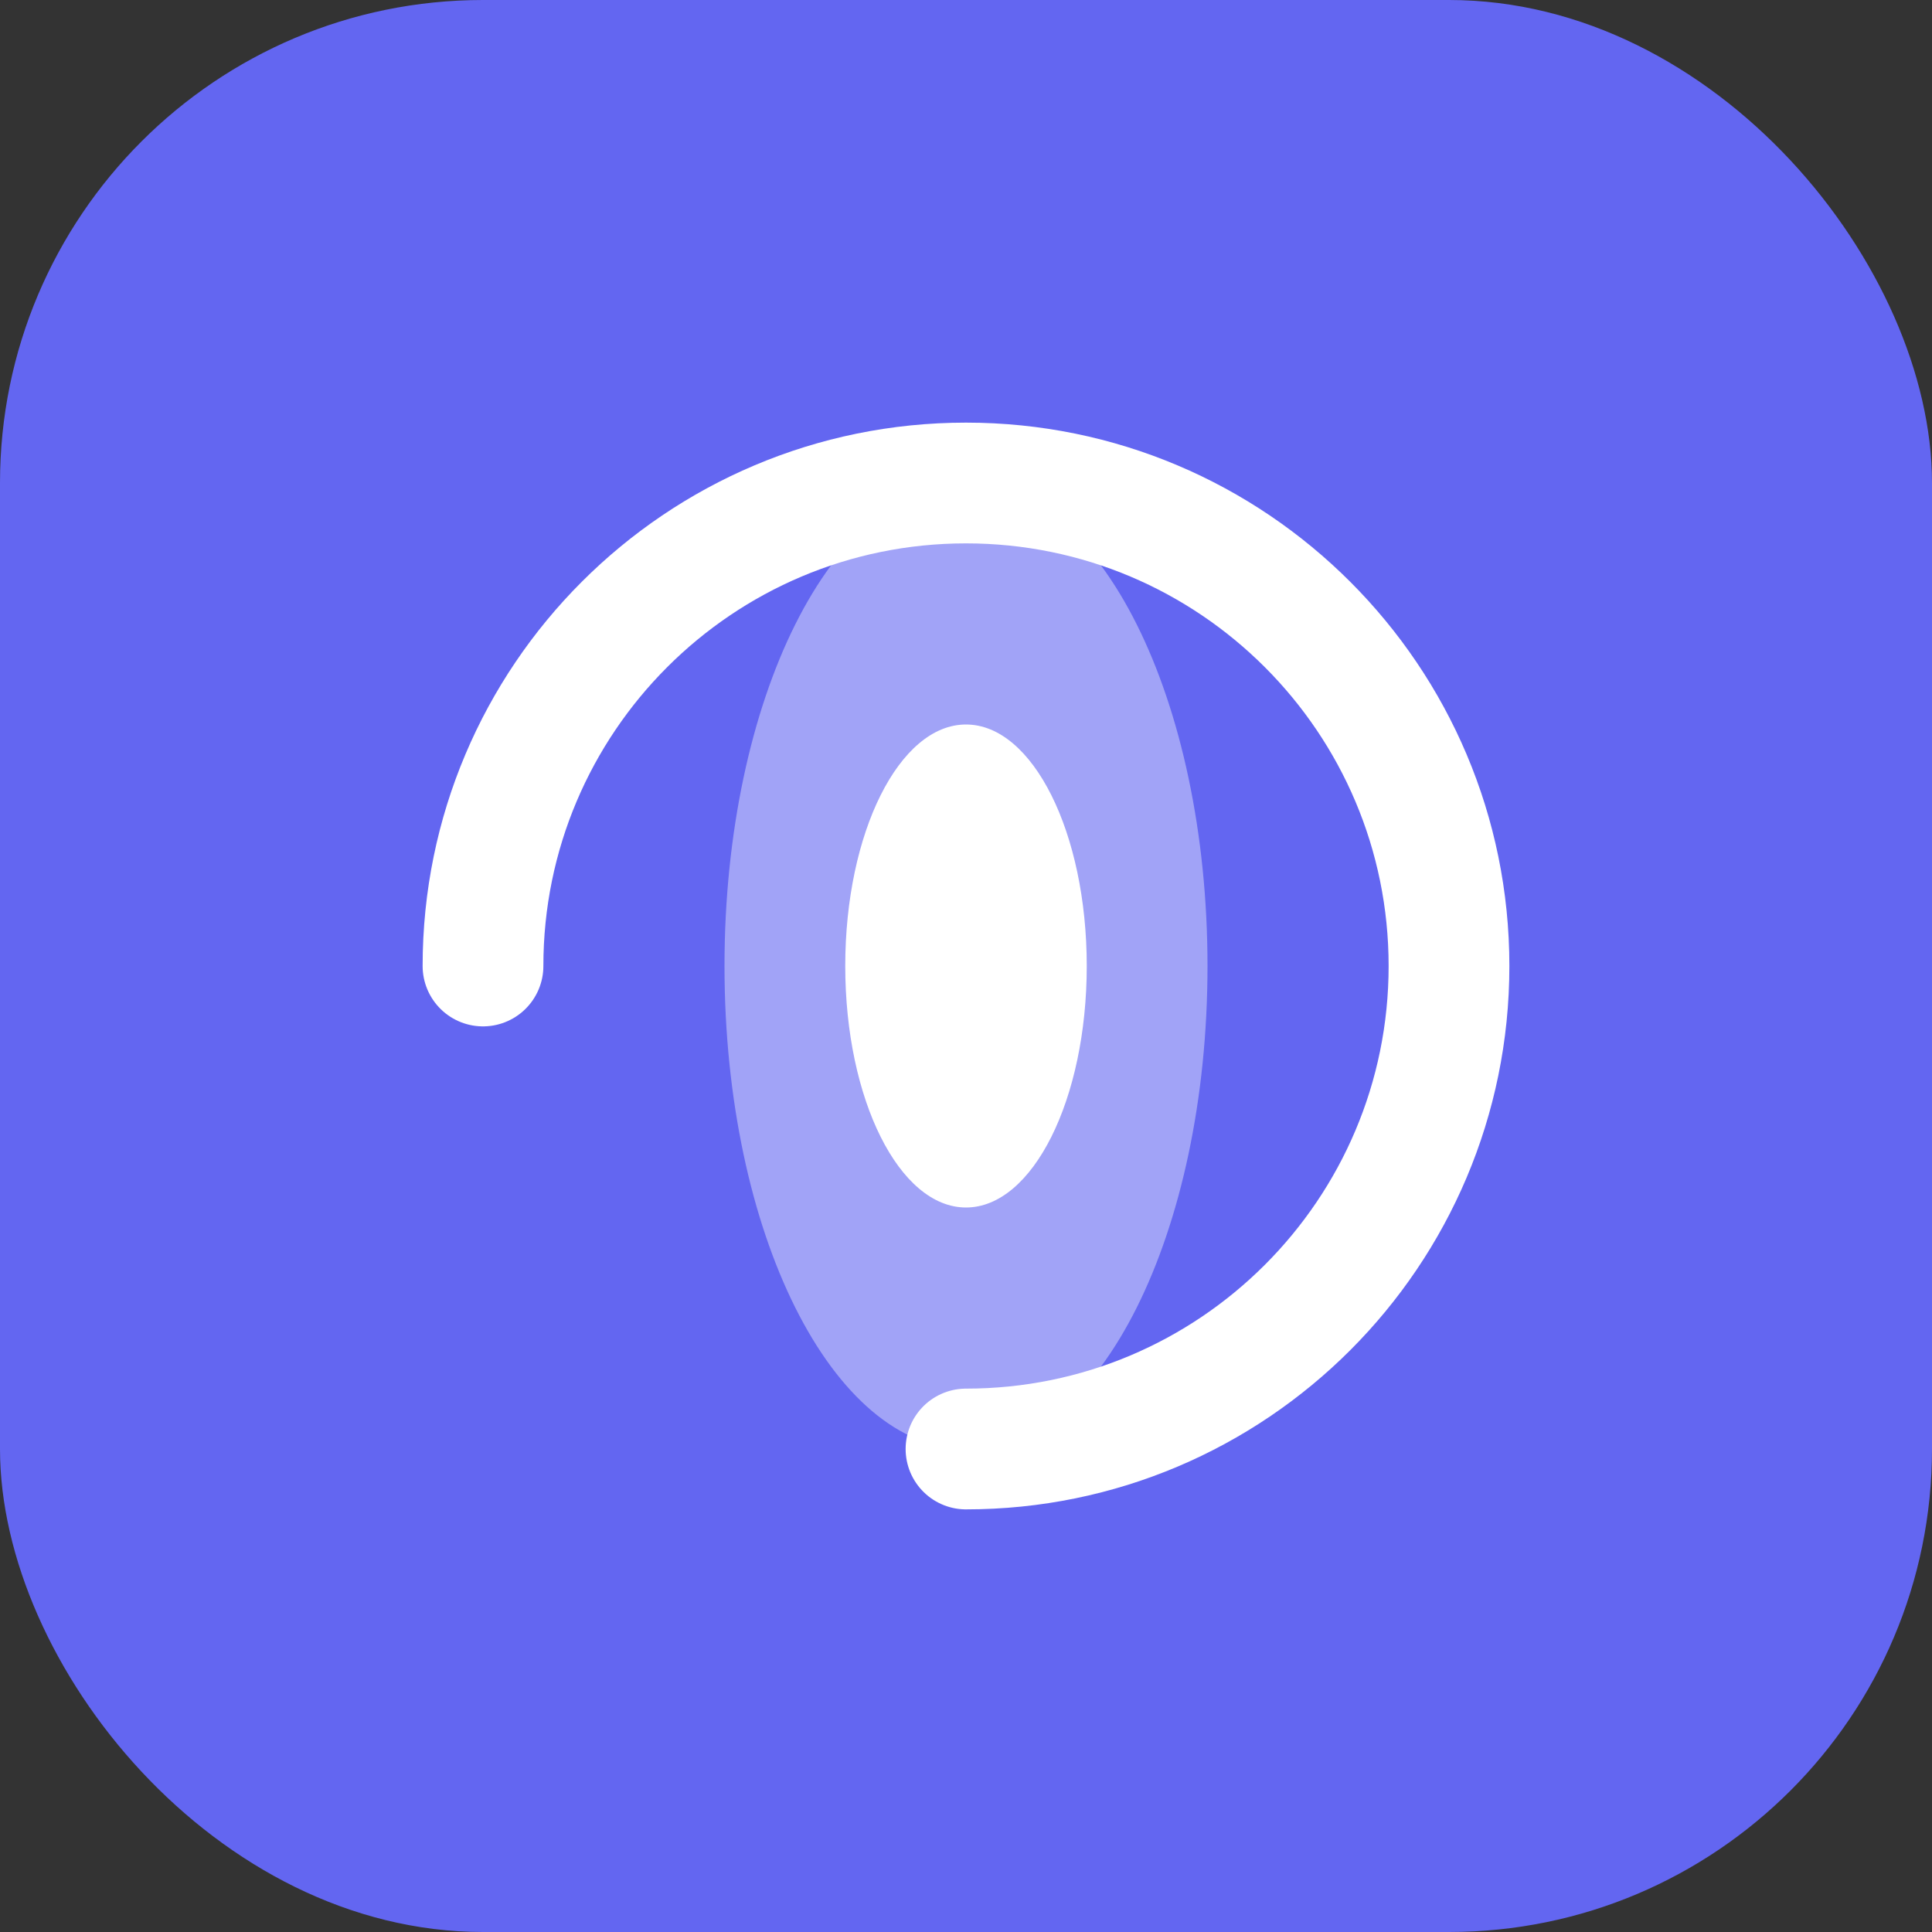
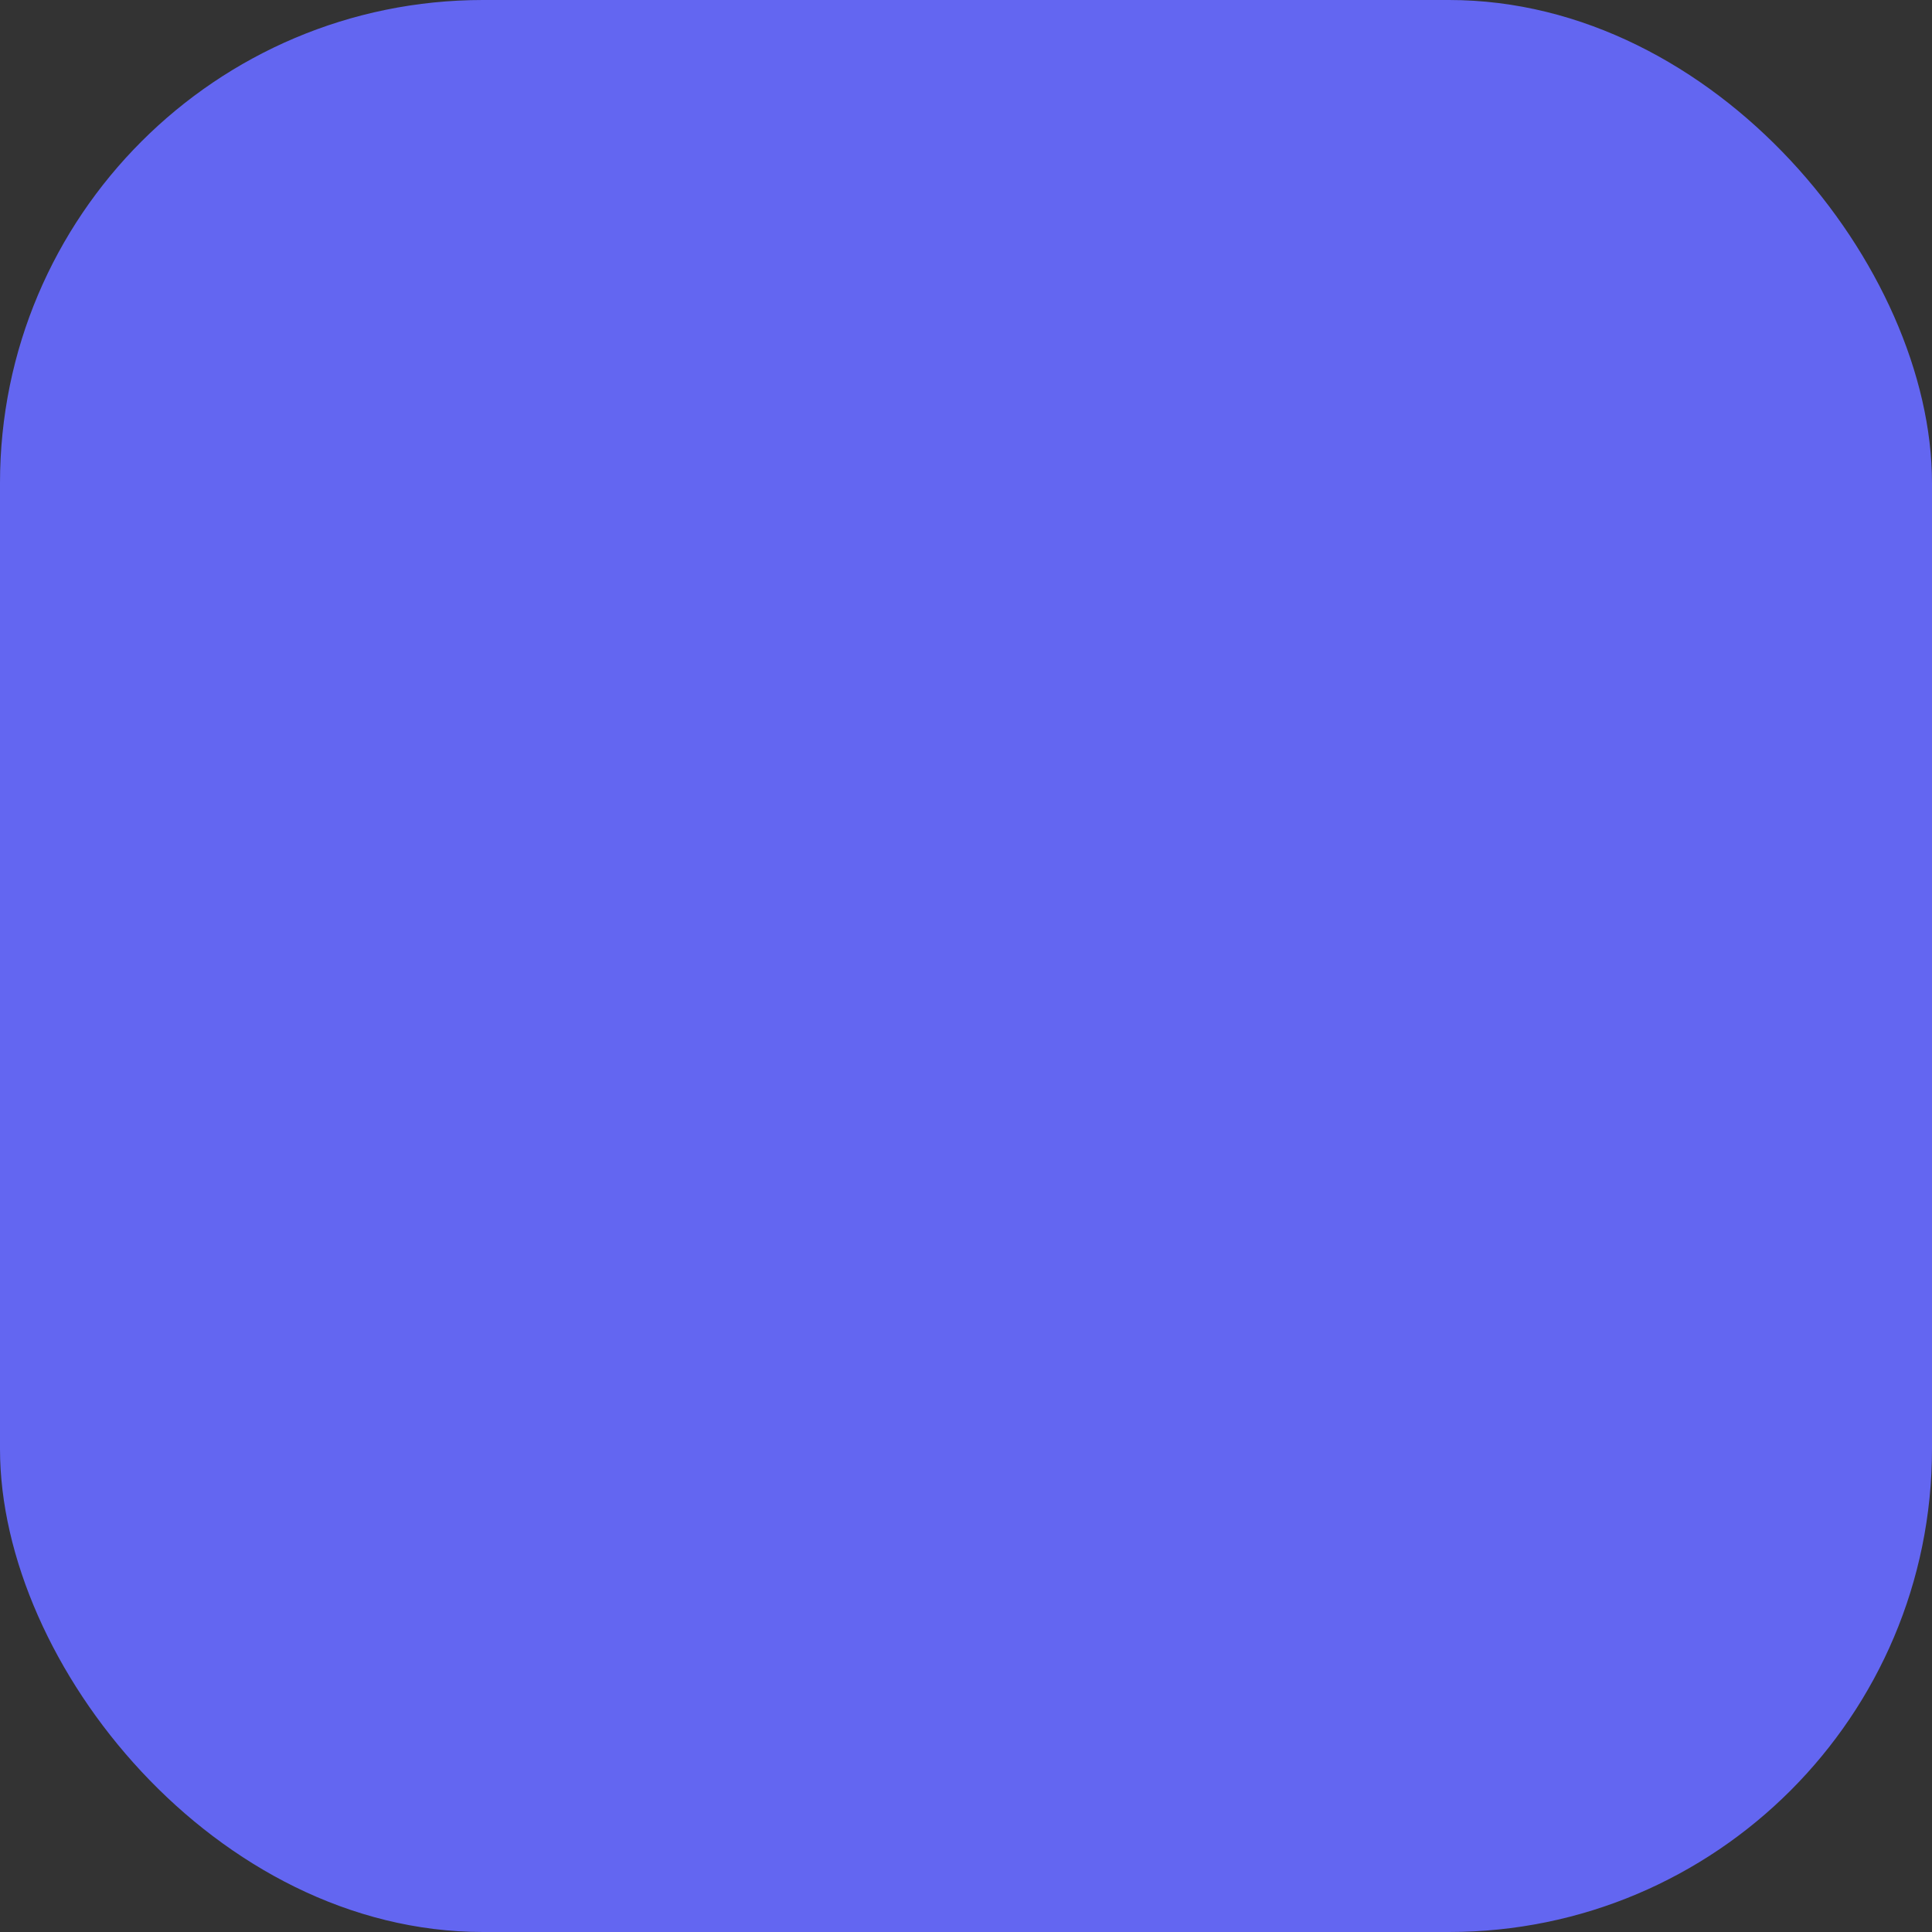
<svg xmlns="http://www.w3.org/2000/svg" width="32" height="32" viewBox="0 0 32 32" fill="none">
  <rect x="0" y="0" width="32" height="32" fill="#333333" stroke="none" />
  <rect width="32" height="32" rx="8" fill="#6366F1" />
-   <path d="M8 16C8 11.582 11.582 8 16 8C20.418 8 24 11.582 24 16C24 20.418 20.418 24 16 24" stroke="white" stroke-width="2" stroke-linecap="round" />
-   <path d="M16 8C18.209 8 20 11.582 20 16C20 20.418 18.209 24 16 24C13.791 24 12 20.418 12 16C12 11.582 13.791 8 16 8Z" fill="white" fill-opacity="0.4" />
-   <path d="M16 12C17.105 12 18 13.791 18 16C18 18.209 17.105 20 16 20C14.895 20 14 18.209 14 16C14 13.791 14.895 12 16 12Z" fill="white" />
</svg>